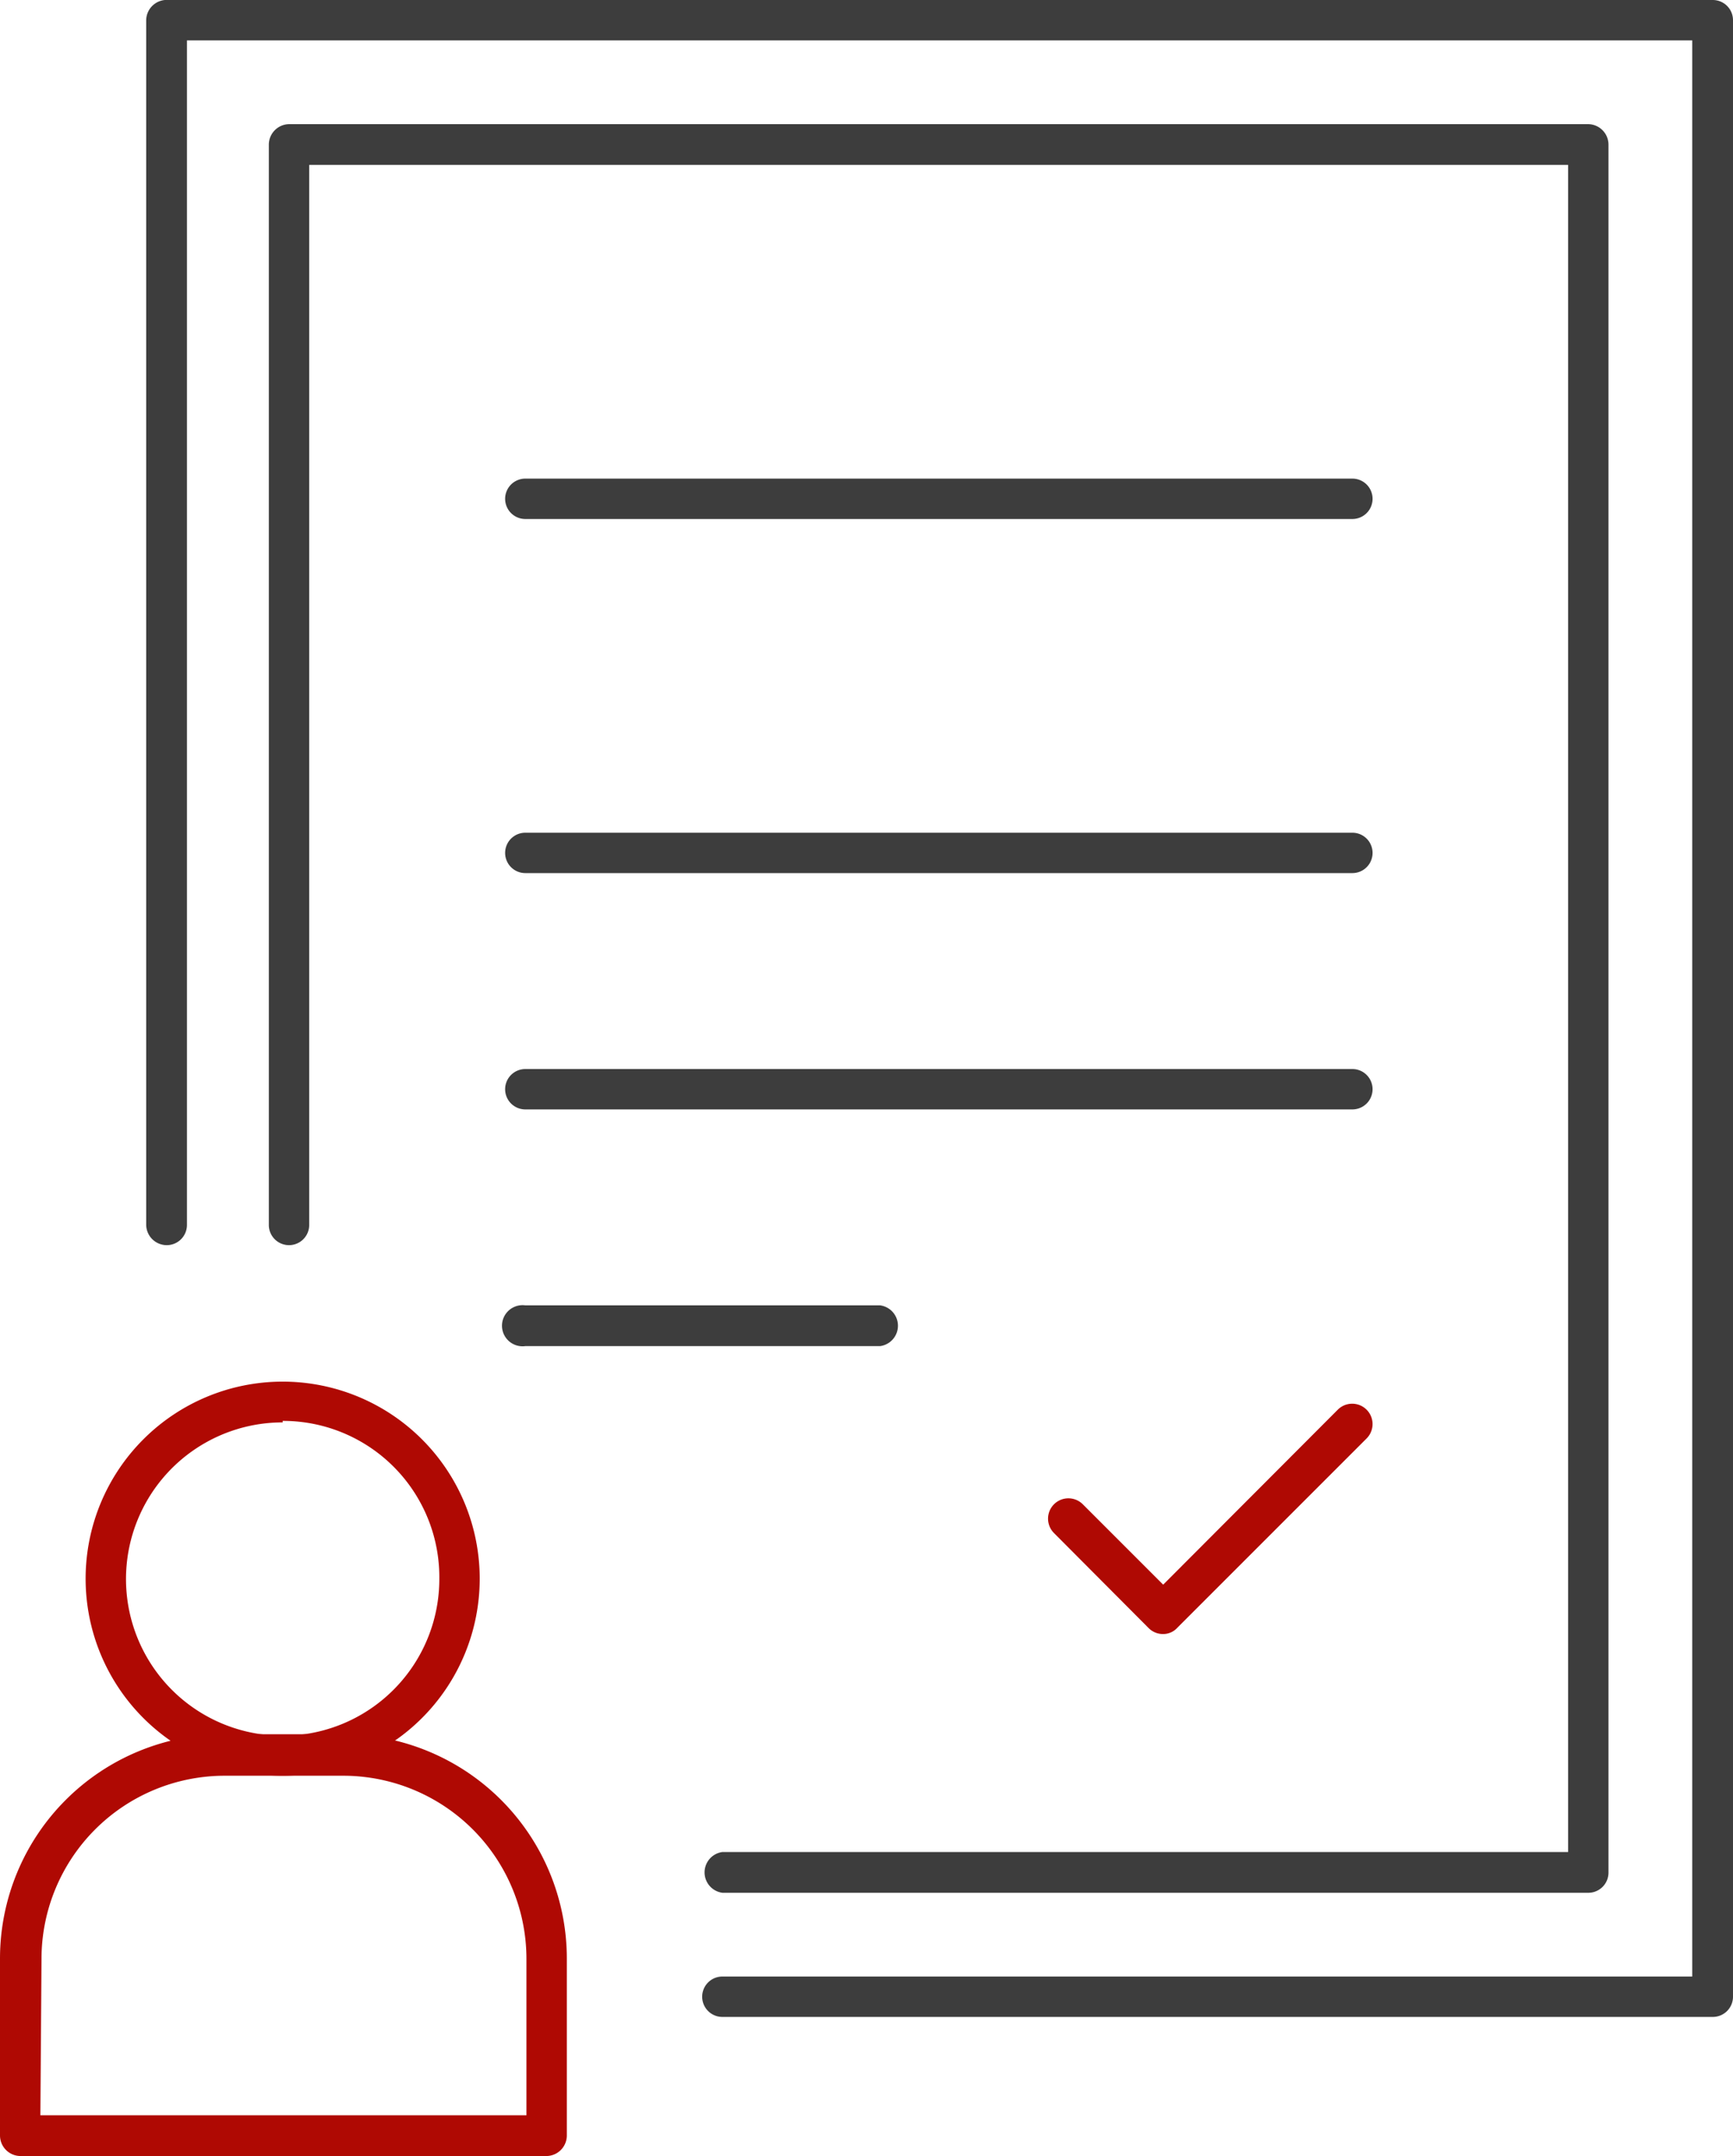
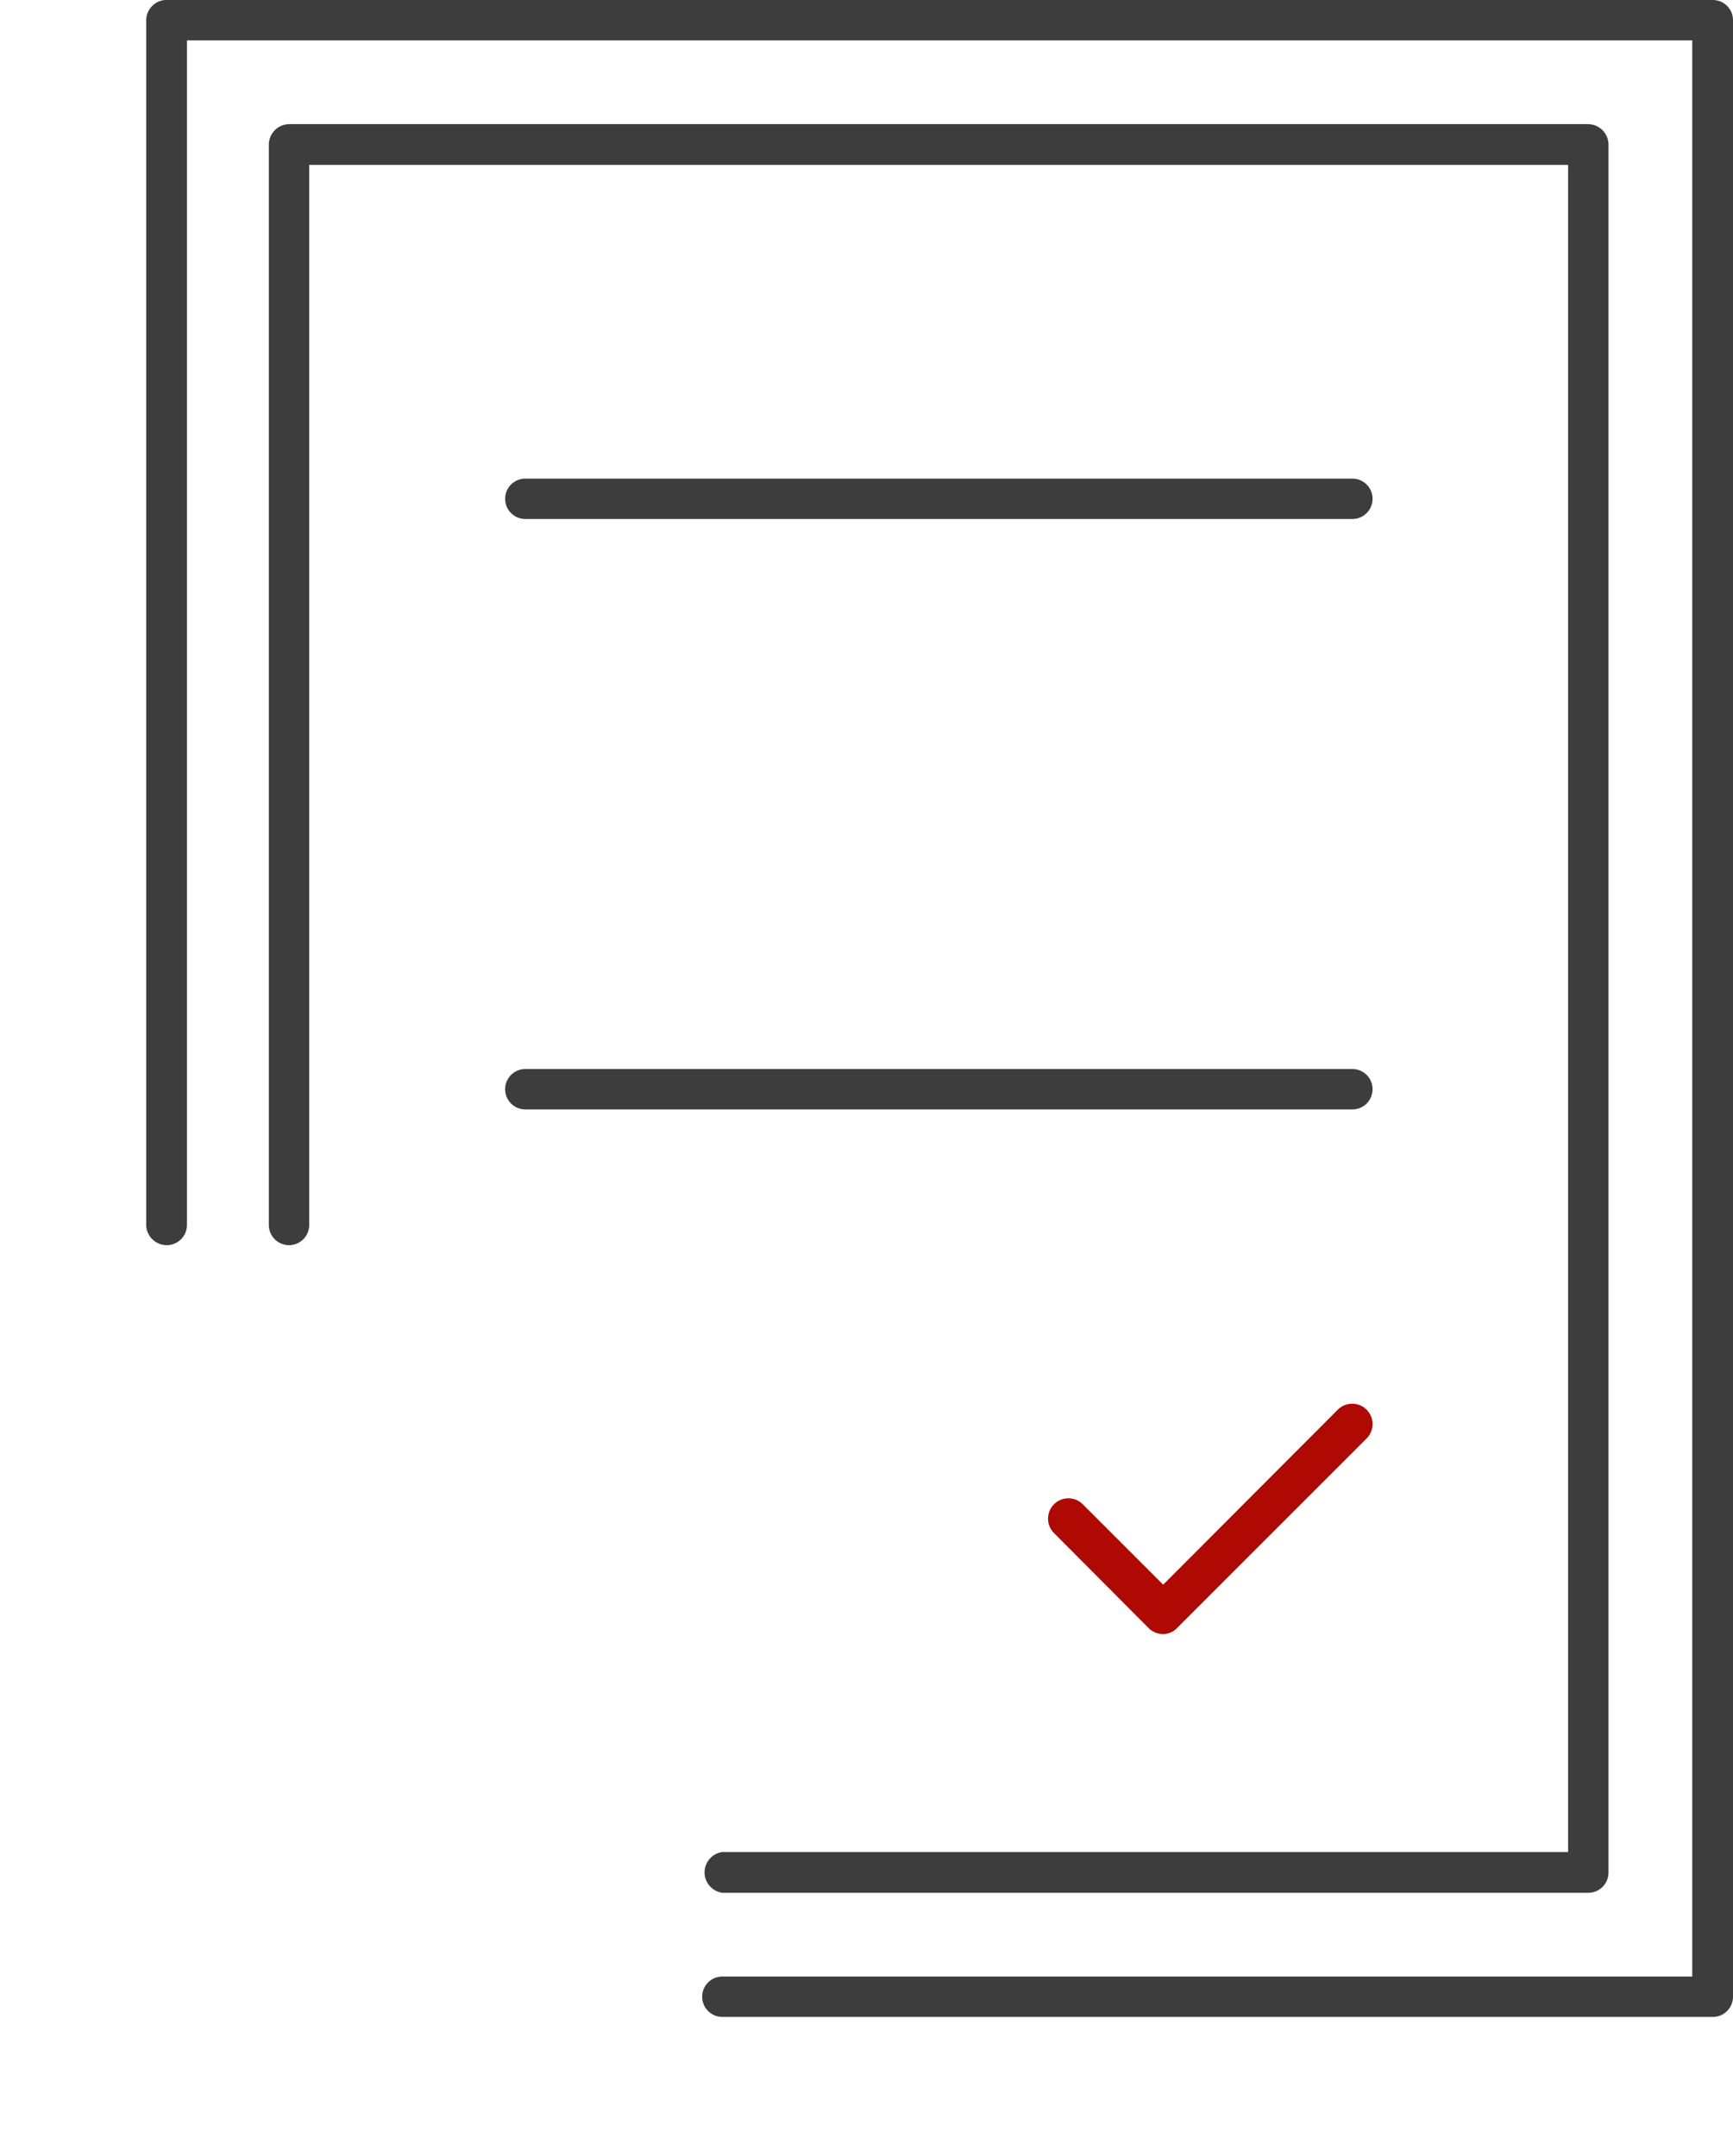
<svg xmlns="http://www.w3.org/2000/svg" viewBox="0 0 46.35 57.66">
  <defs>
    <style>.cls-1{fill:#3d3d3d;}.cls-2{fill:#af0903;}</style>
  </defs>
  <g id="Layer_2" data-name="Layer 2">
    <g id="Layer_1-2" data-name="Layer 1">
      <path class="cls-1" d="M36.17,13.88H14.05a.54.54,0,1,1,0-1.08H36.17a.54.54,0,0,1,0,1.08Z" />
-       <path class="cls-1" d="M36.17,23.35H14.05a.54.54,0,1,1,0-1.08H36.17a.54.54,0,0,1,0,1.08Z" />
      <path class="cls-1" d="M36.17,29.67H14.05a.54.54,0,1,1,0-1.08H36.17a.54.54,0,0,1,0,1.08Z" />
-       <path class="cls-1" d="M23.54,36H14.05a.55.55,0,1,1,0-1.09h9.49a.55.55,0,0,1,0,1.09Z" />
      <path class="cls-2" d="M31.11,43.7a.54.54,0,0,1-.39-.16L28.19,41a.54.54,0,0,1,.77-.77l2.15,2.15,4.67-4.68a.54.54,0,0,1,.77.77l-5.06,5.06A.51.51,0,0,1,31.11,43.7Z" />
-       <path class="cls-2" d="M7.56,47.49a5.27,5.27,0,1,1,5.27-5.27A5.27,5.27,0,0,1,7.56,47.49Zm0-9.45a4.19,4.19,0,1,0,4.19,4.18A4.18,4.18,0,0,0,7.56,38Z" />
-       <path class="cls-2" d="M14.59,57.66H.54A.55.55,0,0,1,0,57.11V52.38a6,6,0,0,1,6-6H9.16a6,6,0,0,1,6,6v4.73A.55.55,0,0,1,14.59,57.66ZM1.08,56.57h13V52.38a4.9,4.9,0,0,0-4.89-4.89H6a4.9,4.9,0,0,0-4.89,4.89Z" />
      <path class="cls-1" d="M42.48,50.62H19.32a.55.55,0,0,1,0-1.09H41.94V4.41H8.27V32.76a.54.54,0,1,1-1.08,0V3.87a.55.55,0,0,1,.54-.55H42.48a.55.55,0,0,1,.54.55V50.08A.54.54,0,0,1,42.48,50.62Z" />
      <path class="cls-1" d="M45.81,53.94H19.32a.54.54,0,0,1,0-1.08H45.26V1.08H5V32.76a.54.54,0,0,1-.54.54.55.55,0,0,1-.55-.54V.54A.55.55,0,0,1,4.41,0h41.4a.54.54,0,0,1,.54.54V53.4A.54.54,0,0,1,45.81,53.94Z" />
    </g>
  </g>
</svg>